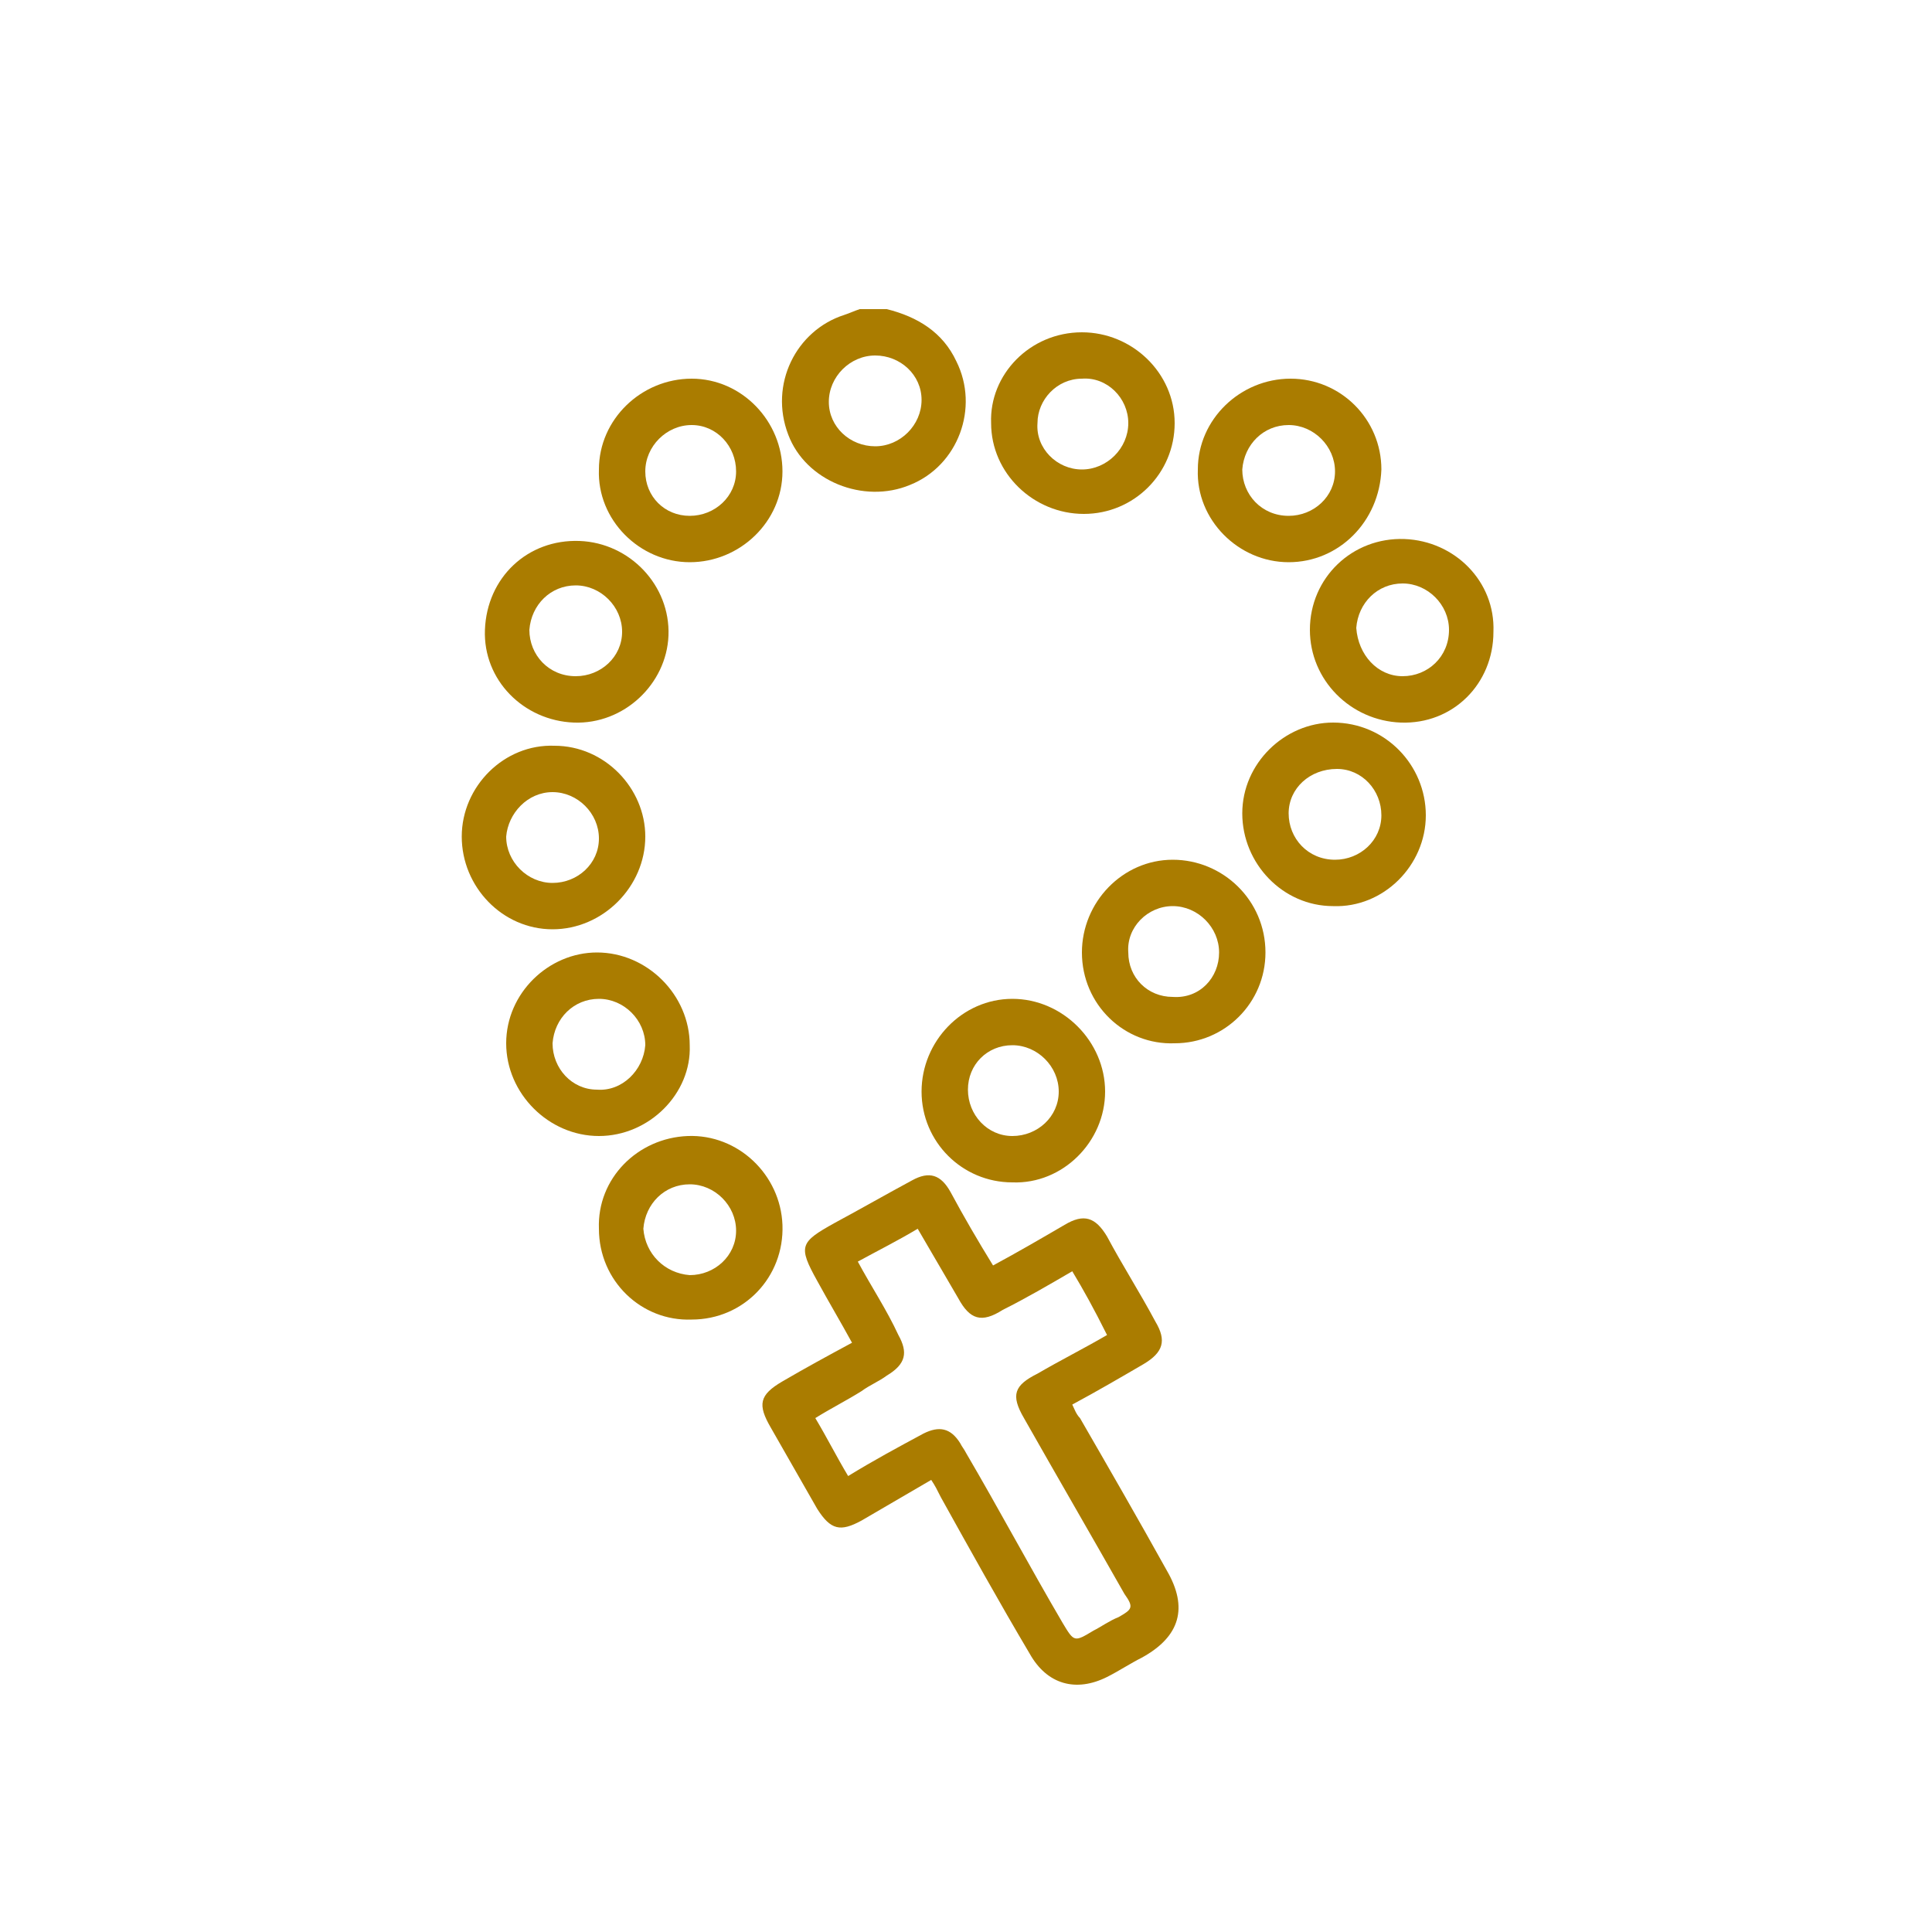
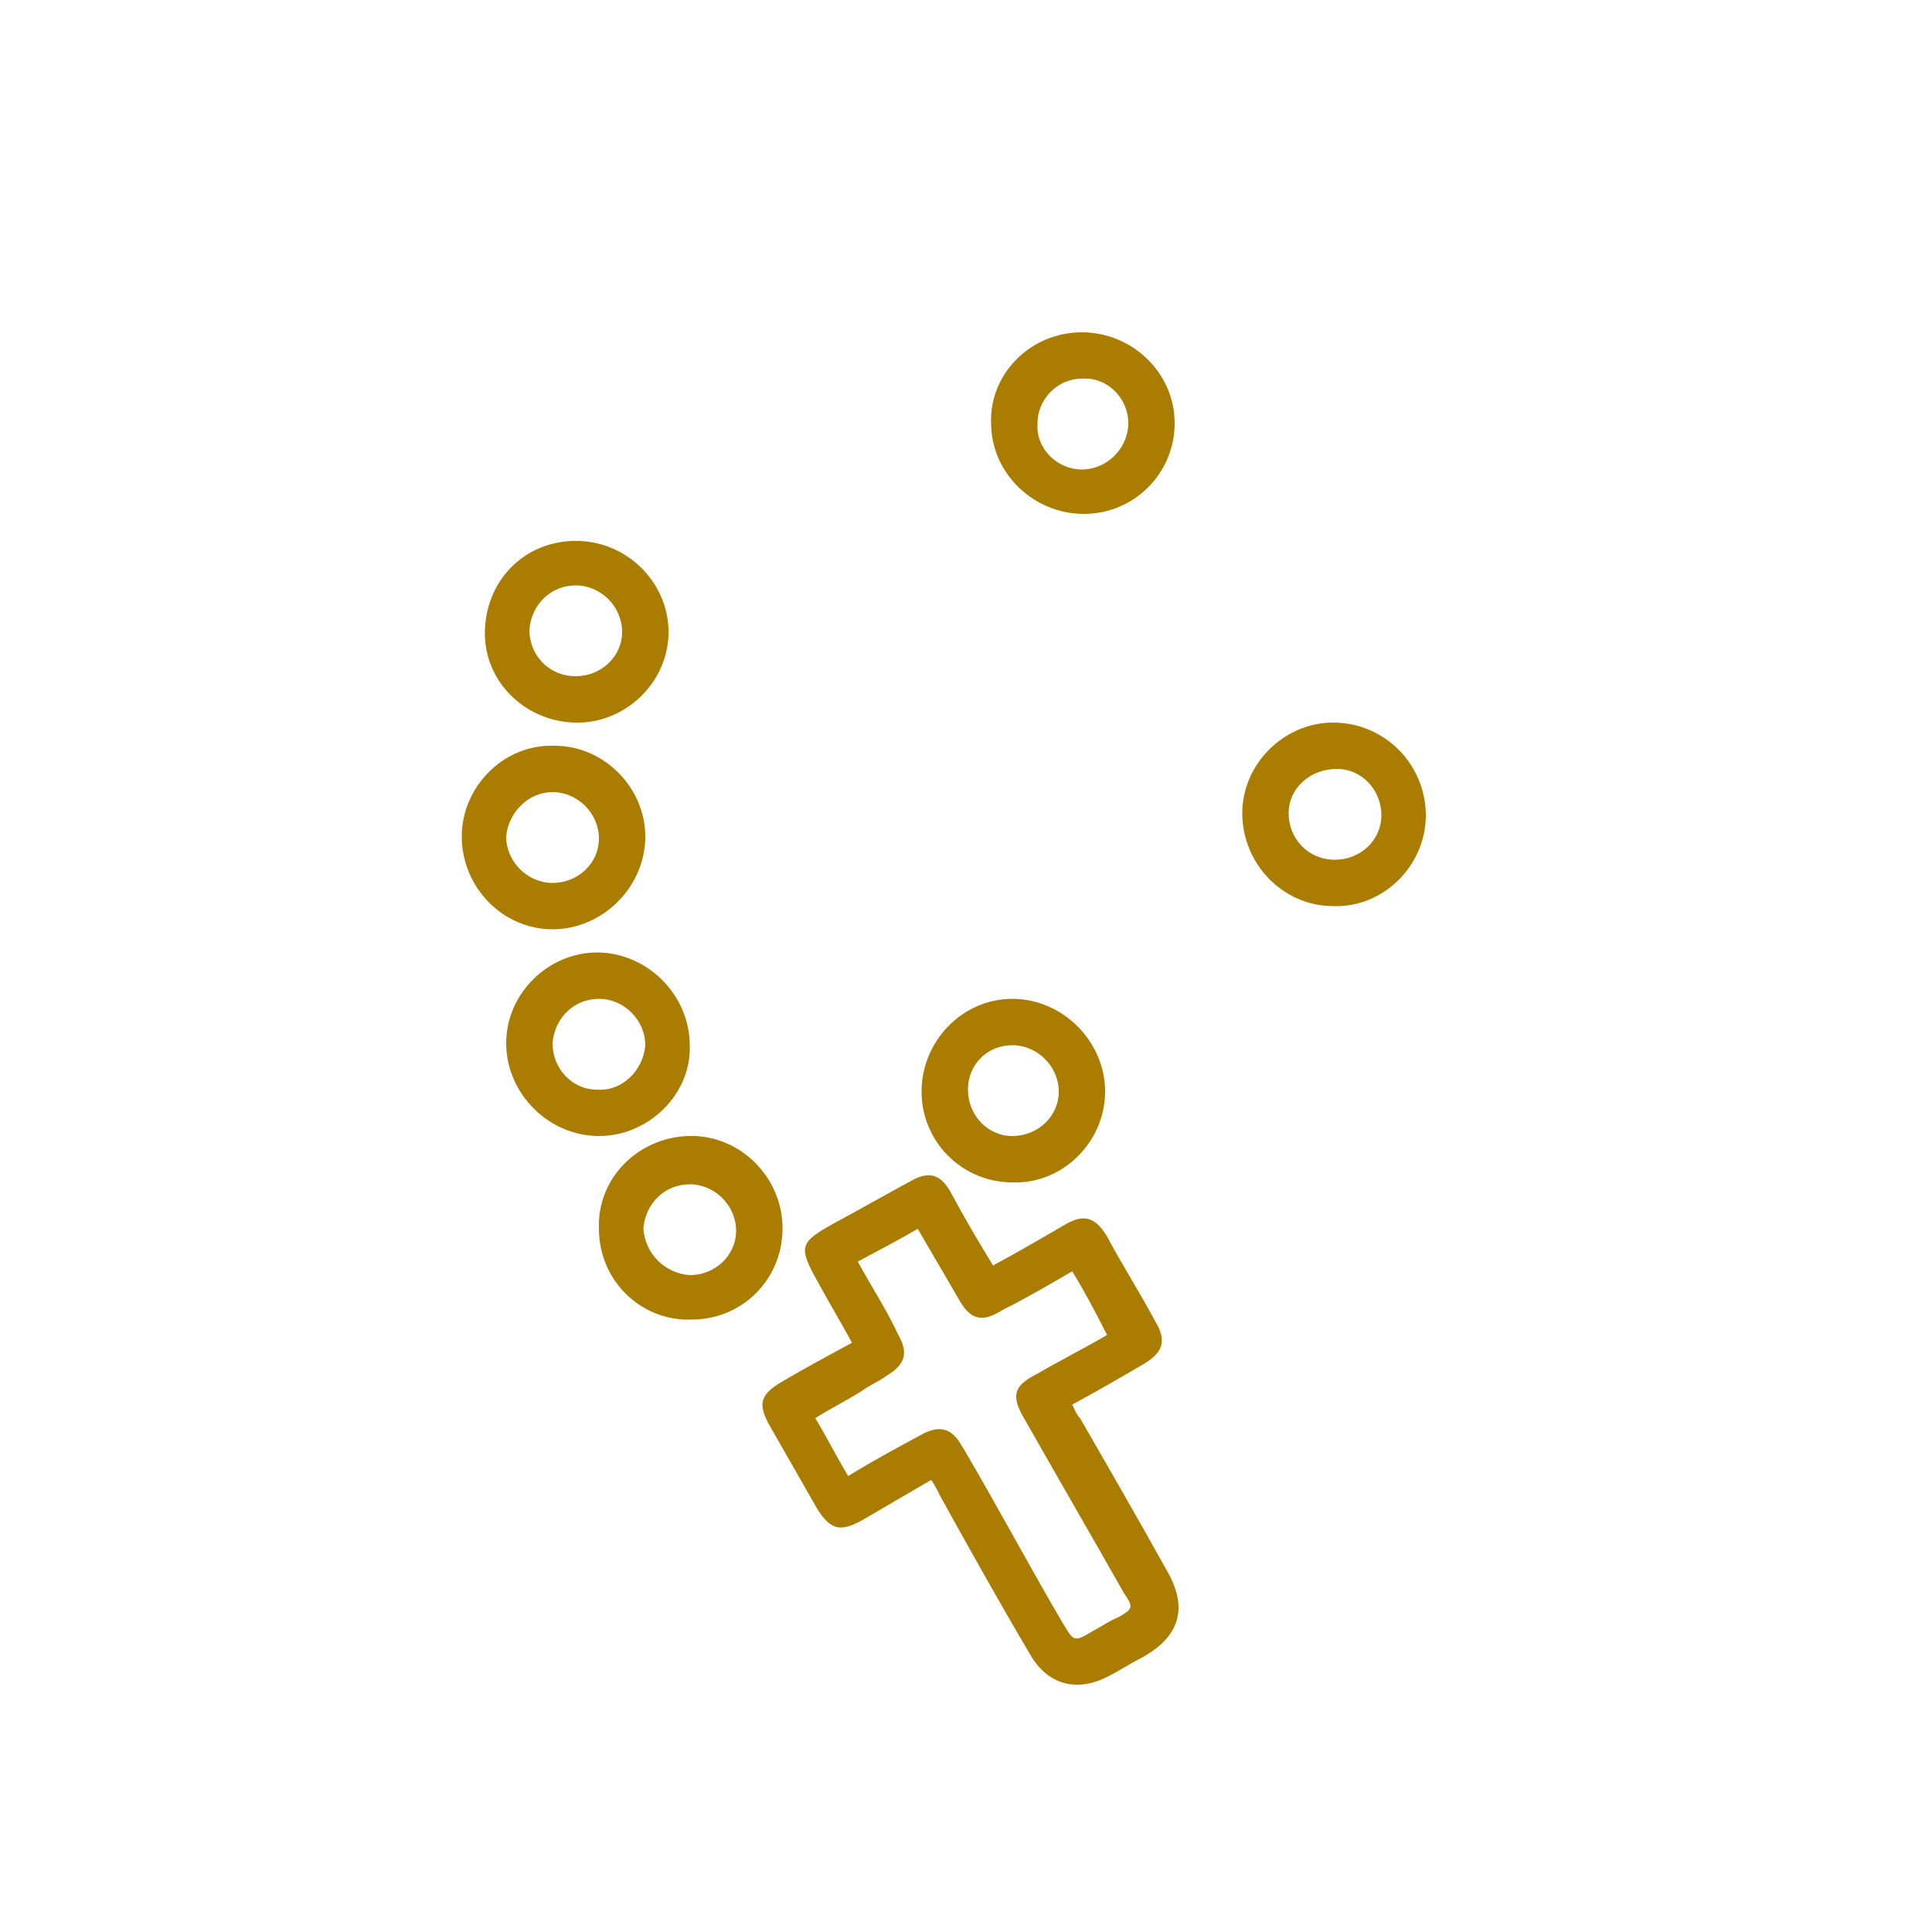
<svg xmlns="http://www.w3.org/2000/svg" version="1.1" id="Capa_1" x="0px" y="0px" viewBox="0 0 100 100" style="enable-background:new 0 0 100 100;" xml:space="preserve">
  <style type="text/css">
	.st0{fill:#AA7C00;}
</style>
-   <path class="st0" d="M45.9,16c1.6,0.4,2.9,1.2,3.6,2.7c1.2,2.4,0.1,5.4-2.4,6.4c-2.4,1-5.4-0.2-6.3-2.6c-1-2.6,0.4-5.4,2.9-6.2  c0.3-0.1,0.5-0.2,0.8-0.3C45,16,45.5,16,45.9,16z M45.3,23.1c1.3,0,2.4-1.1,2.4-2.4c0-1.3-1.1-2.3-2.4-2.3c-1.3,0-2.4,1.1-2.4,2.4  C42.9,22.1,44,23.1,45.3,23.1z" />
  <path class="st0" d="M48.2,76.6c-1.2,0.7-2.4,1.4-3.6,2.1c-1.1,0.6-1.6,0.5-2.3-0.6c-0.8-1.4-1.6-2.8-2.4-4.2  c-0.7-1.2-0.6-1.7,0.6-2.4c1.2-0.7,2.3-1.3,3.6-2c-0.6-1.1-1.2-2.1-1.8-3.2c-1-1.8-0.9-2,0.9-3c1.3-0.7,2.7-1.5,4-2.2  c0.9-0.5,1.5-0.3,2,0.6c0.7,1.3,1.4,2.5,2.2,3.8c1.3-0.7,2.5-1.4,3.7-2.1c1-0.6,1.6-0.4,2.2,0.6c0.8,1.5,1.7,2.9,2.5,4.4  c0.6,1,0.4,1.6-0.6,2.2c-1.2,0.7-2.4,1.4-3.7,2.1c0.1,0.2,0.2,0.5,0.4,0.7c1.5,2.6,3,5.2,4.5,7.9c1.1,1.9,0.7,3.4-1.3,4.5  c-0.6,0.3-1.2,0.7-1.8,1c-1.6,0.8-3.1,0.4-4-1.2c-1.6-2.7-3.1-5.4-4.6-8.1C48.5,77.1,48.4,76.9,48.2,76.6z M55.5,65.8  c-1.2,0.7-2.4,1.4-3.6,2c-1.1,0.7-1.7,0.5-2.3-0.6c-0.7-1.2-1.4-2.4-2.1-3.6c-1,0.6-2,1.1-3.1,1.7c0.7,1.3,1.5,2.5,2.1,3.8  c0.5,0.9,0.4,1.5-0.6,2.1c-0.4,0.3-0.9,0.5-1.3,0.8c-0.8,0.5-1.6,0.9-2.4,1.4c0.6,1,1.1,2,1.7,3c1.3-0.8,2.6-1.5,3.9-2.2  c0.8-0.4,1.4-0.3,1.9,0.5c0.1,0.2,0.2,0.3,0.3,0.5c1.7,2.9,3.3,5.9,5,8.8c0.6,1,0.6,1,1.6,0.4c0.4-0.2,0.8-0.5,1.3-0.7  c0.7-0.4,0.8-0.5,0.3-1.2c-1.7-3-3.5-6.1-5.2-9.1c-0.7-1.2-0.5-1.7,0.7-2.3c1.2-0.7,2.4-1.3,3.6-2C56.6,67.7,56.1,66.8,55.5,65.8z" />
  <path class="st0" d="M73.8,42.2c0,2.6-2.2,4.8-4.8,4.7c-2.6,0-4.7-2.2-4.7-4.8c0-2.6,2.2-4.7,4.7-4.7C71.7,37.4,73.8,39.6,73.8,42.2  z M66.7,42.1c0,1.3,1,2.4,2.4,2.4c1.3,0,2.4-1,2.4-2.3c0-1.3-1-2.4-2.3-2.4C67.8,39.8,66.7,40.8,66.7,42.1z" />
  <path class="st0" d="M31,58.8c-2.6,0-4.8-2.2-4.8-4.8c0-2.6,2.2-4.7,4.7-4.7c2.6,0,4.8,2.2,4.8,4.8C35.8,56.6,33.6,58.8,31,58.8z   M33.4,54.1c0-1.3-1.1-2.4-2.4-2.4c-1.3,0-2.3,1-2.4,2.3c0,1.3,1,2.4,2.3,2.4C32.2,56.5,33.3,55.4,33.4,54.1z" />
-   <path class="st0" d="M35.7,29.1c-2.6,0-4.8-2.2-4.7-4.8c0-2.6,2.2-4.7,4.8-4.7c2.6,0,4.7,2.2,4.7,4.8C40.5,27,38.3,29.1,35.7,29.1z   M35.8,22c-1.3,0-2.4,1.1-2.4,2.4c0,1.3,1,2.3,2.3,2.3c1.3,0,2.4-1,2.4-2.3C38.1,23.1,37.1,22,35.8,22z" />
-   <path class="st0" d="M56,49.3c0-2.6,2.1-4.8,4.7-4.8c2.6,0,4.8,2.1,4.8,4.8c0,2.6-2.1,4.7-4.7,4.7C58.2,54.1,56,52,56,49.3z   M63.1,49.3c0-1.3-1.1-2.4-2.4-2.4c-1.3,0-2.4,1.1-2.3,2.4c0,1.3,1,2.3,2.3,2.3C62.1,51.7,63.1,50.6,63.1,49.3z" />
-   <path class="st0" d="M66.7,29.1c-2.6,0-4.8-2.2-4.7-4.8c0-2.6,2.2-4.7,4.8-4.7c2.6,0,4.7,2.1,4.7,4.7C71.4,27,69.3,29.1,66.7,29.1z   M66.7,26.7c1.3,0,2.4-1,2.4-2.3c0-1.3-1.1-2.4-2.4-2.4c-1.3,0-2.3,1-2.4,2.3C64.3,25.6,65.3,26.7,66.7,26.7z" />
-   <path class="st0" d="M72.5,37.4c-2.6-0.1-4.7-2.2-4.7-4.8c0-2.7,2.2-4.8,4.9-4.7c2.6,0.1,4.7,2.2,4.6,4.8  C77.3,35.4,75.2,37.5,72.5,37.4z M72.6,35c1.3,0,2.4-1,2.4-2.4c0-1.3-1.1-2.4-2.4-2.4c-1.3,0-2.3,1-2.4,2.3  C70.3,33.9,71.3,35,72.6,35z" />
  <path class="st0" d="M57.2,56.5c0,2.6-2.2,4.8-4.8,4.7c-2.6,0-4.7-2.1-4.7-4.7c0-2.6,2.1-4.8,4.7-4.8C55,51.7,57.2,53.9,57.2,56.5z   M54.8,56.5c0-1.3-1.1-2.4-2.4-2.4c-1.3,0-2.3,1-2.3,2.3c0,1.3,1,2.4,2.3,2.4C53.7,58.8,54.8,57.8,54.8,56.5z" />
  <path class="st0" d="M35.8,68.3c-2.6,0.1-4.8-2-4.8-4.7c-0.1-2.6,2-4.7,4.6-4.8c2.6-0.1,4.8,2,4.9,4.6  C40.6,66.1,38.5,68.3,35.8,68.3z M35.7,66c1.3,0,2.4-1,2.4-2.3c0-1.3-1.1-2.4-2.4-2.4c-1.3,0-2.3,1-2.4,2.3  C33.4,64.9,34.4,65.9,35.7,66z" />
  <path class="st0" d="M29.7,37.4c-2.6-0.1-4.7-2.2-4.6-4.8c0.1-2.7,2.2-4.7,4.9-4.6c2.6,0.1,4.7,2.3,4.6,4.9  C34.5,35.4,32.3,37.5,29.7,37.4z M29.8,35c1.3,0,2.4-1,2.4-2.3c0-1.3-1.1-2.4-2.4-2.4c-1.3,0-2.3,1-2.4,2.3  C27.4,33.9,28.4,35,29.8,35z" />
  <path class="st0" d="M23.9,43.3c0-2.6,2.2-4.8,4.8-4.7c2.6,0,4.7,2.2,4.7,4.7c0,2.6-2.2,4.8-4.8,4.8C26,48.1,23.9,45.9,23.9,43.3z   M28.6,45.7c1.3,0,2.4-1,2.4-2.3c0-1.3-1.1-2.4-2.4-2.4c-1.3,0-2.3,1.1-2.4,2.3C26.2,44.6,27.3,45.7,28.6,45.7z" />
  <path class="st0" d="M56,17.2c2.6,0,4.8,2.1,4.8,4.7c0,2.6-2.1,4.7-4.7,4.7c-2.6,0-4.8-2.1-4.8-4.7C51.2,19.4,53.3,17.2,56,17.2z   M56,24.3c1.3,0,2.4-1.1,2.4-2.4c0-1.3-1.1-2.4-2.4-2.3c-1.3,0-2.3,1.1-2.3,2.3C53.6,23.2,54.7,24.3,56,24.3z" />
</svg>